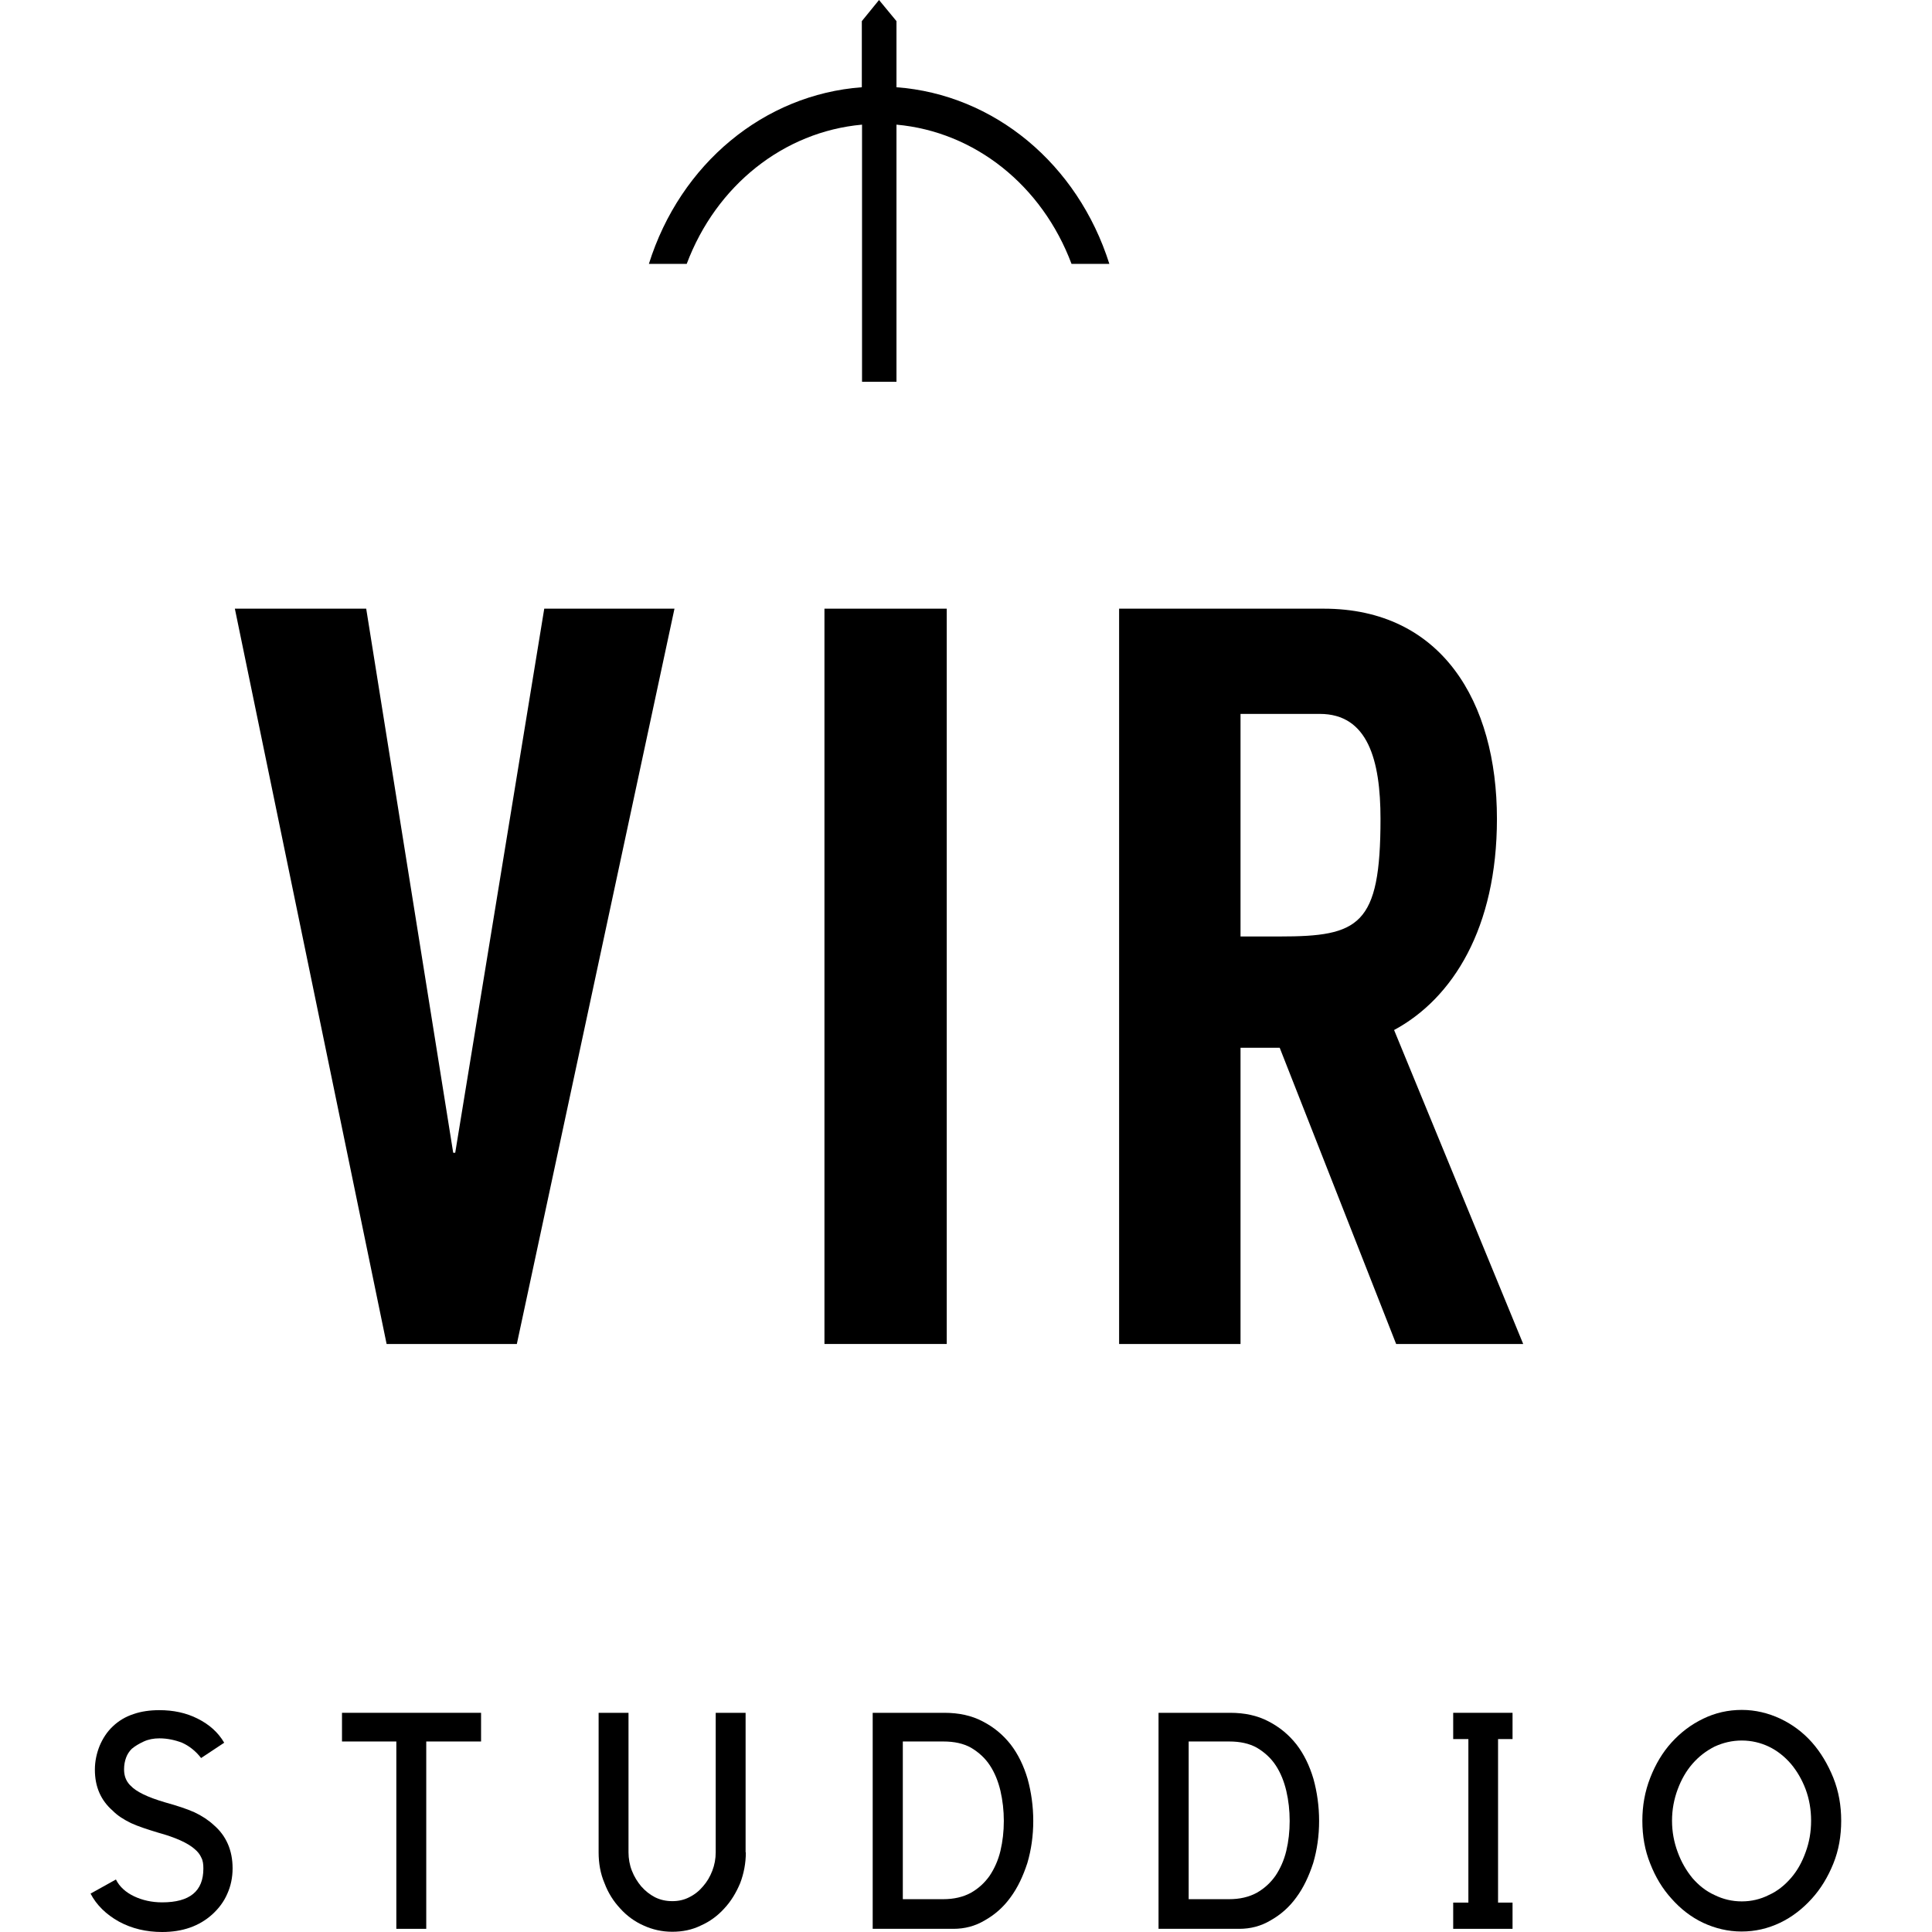
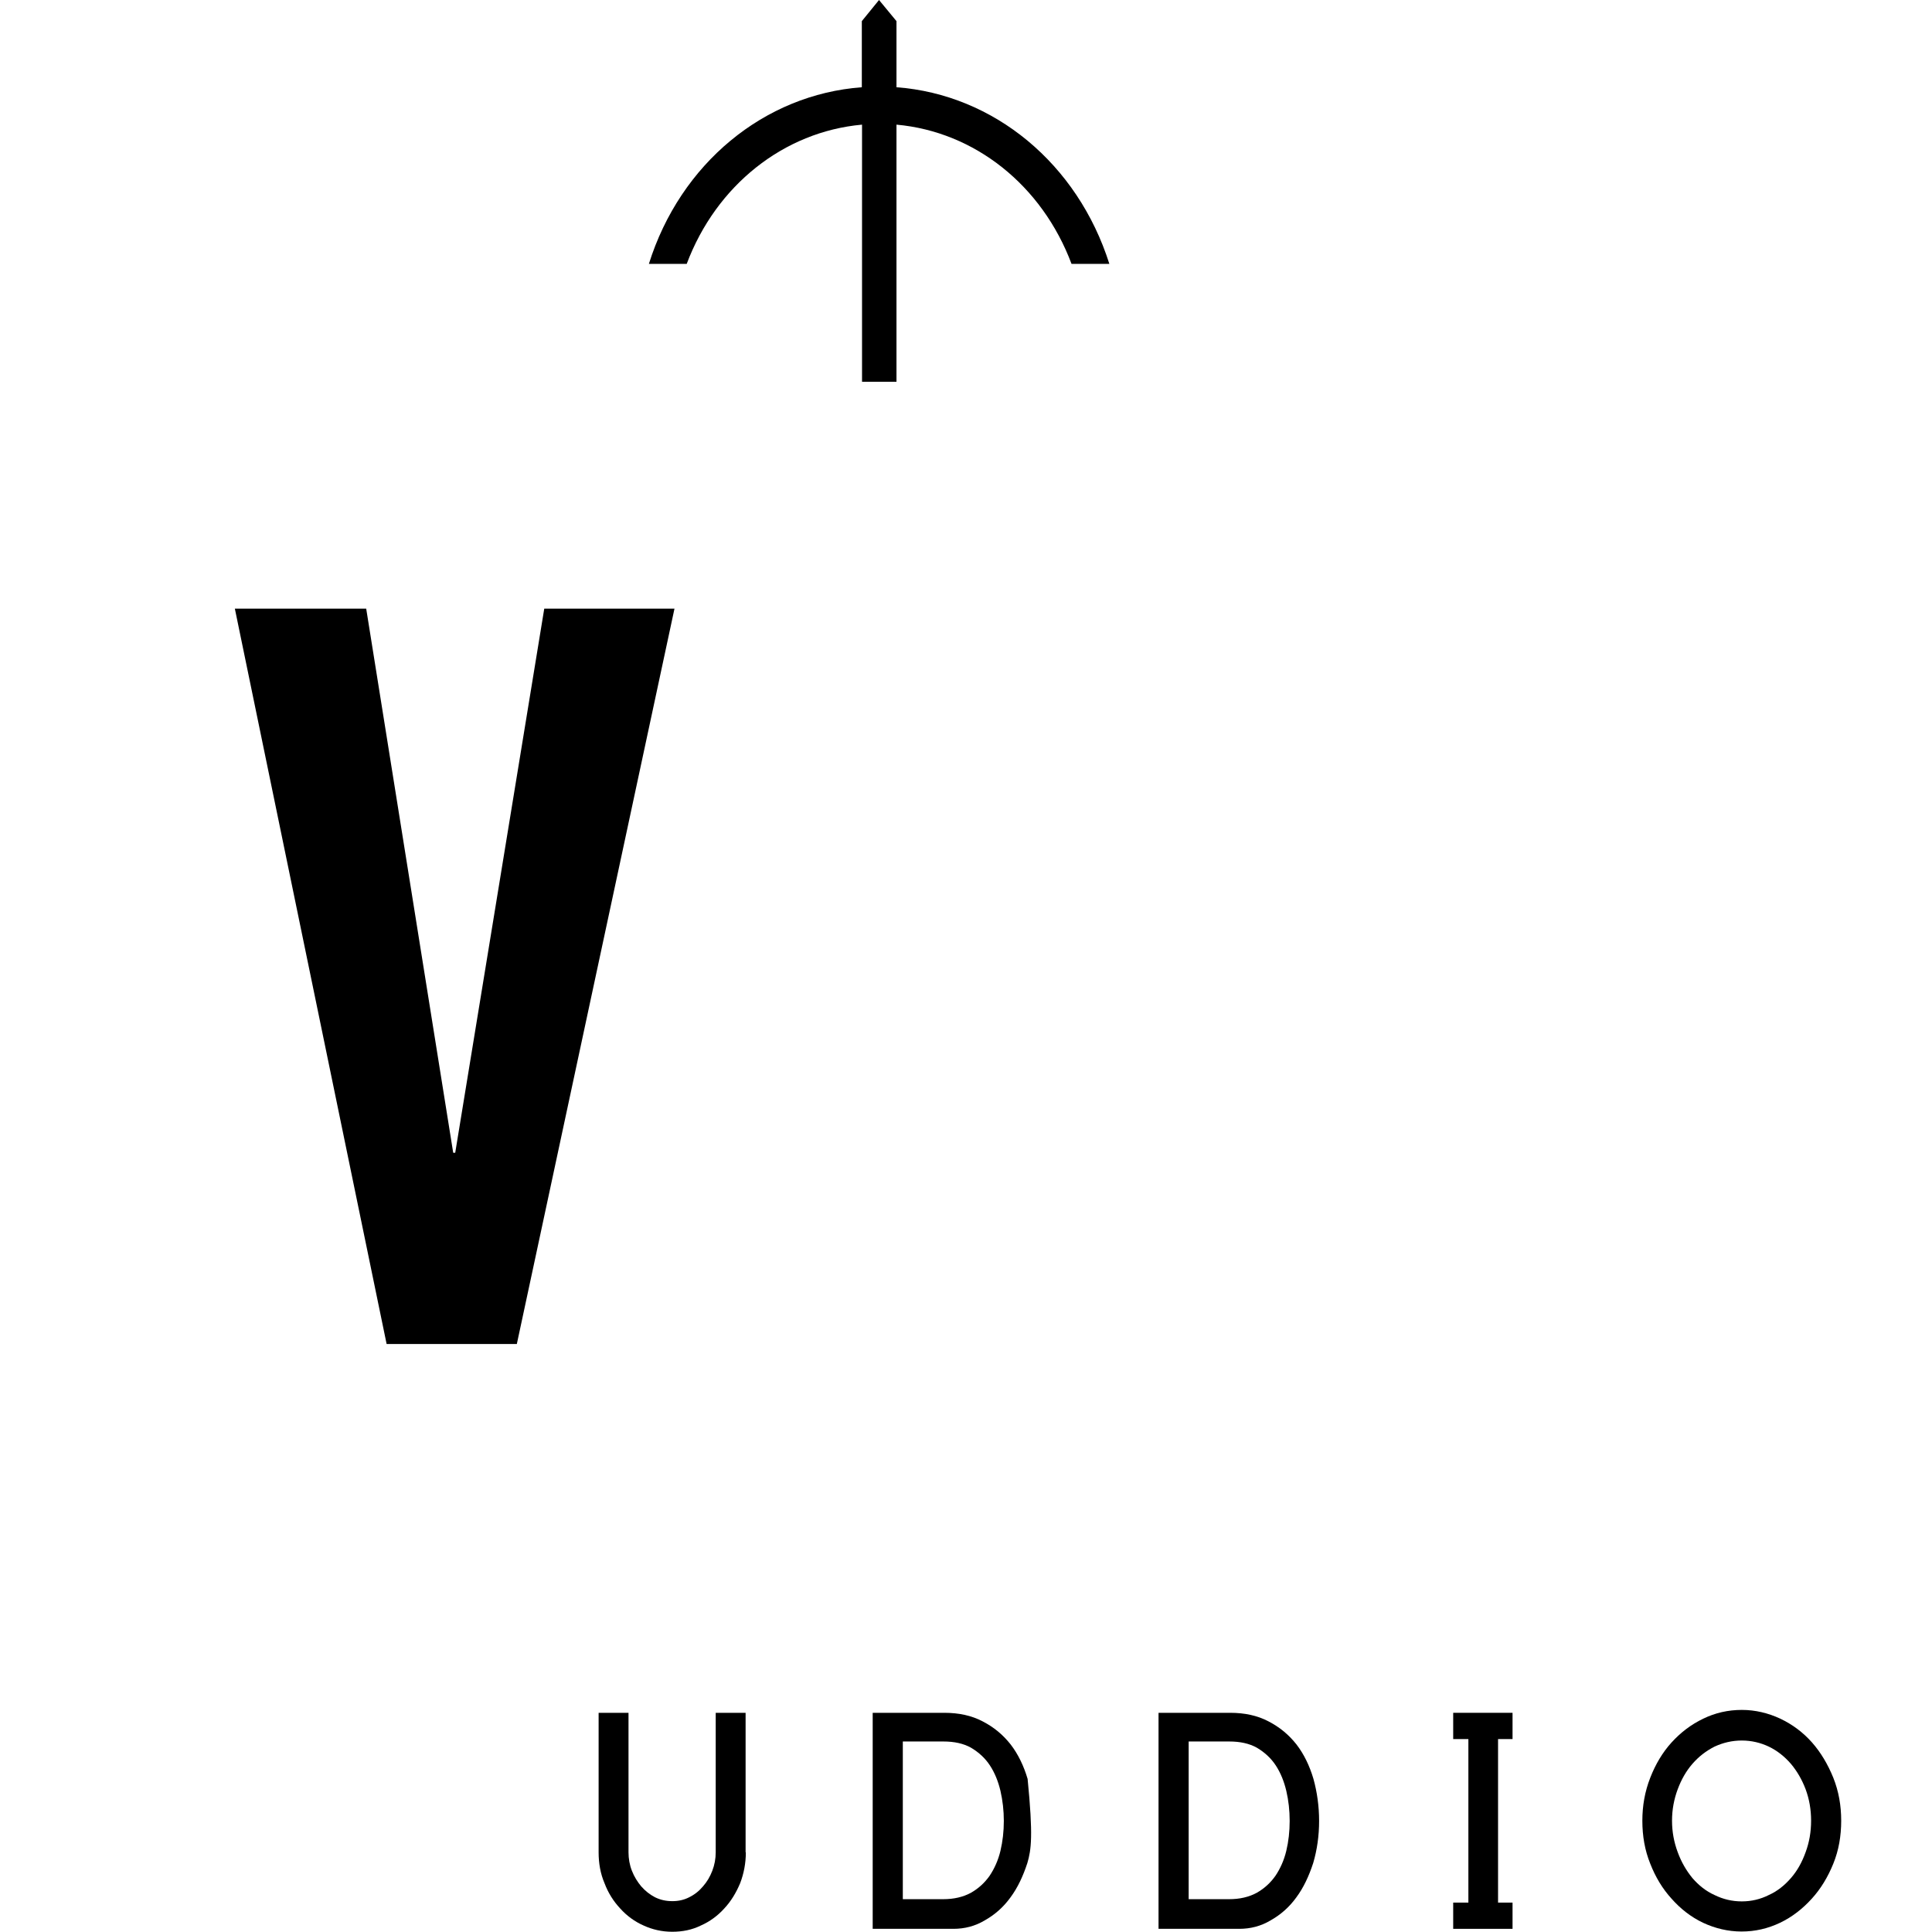
<svg xmlns="http://www.w3.org/2000/svg" width="64" height="64" viewBox="0 0 64 64" fill="none">
  <g clip-path="url(#clip0_307_36)">
-     <path d="M7.705 61.891C7.705 62.197 7.644 62.479 7.532 62.728C7.419 62.994 7.247 63.219 7.037 63.412C6.602 63.807 6.046 64 5.371 64C4.846 64 4.366 63.887 3.938 63.654C3.518 63.42 3.195 63.106 3 62.728L3.84 62.261C3.96 62.503 4.17 62.688 4.441 62.817C4.711 62.946 5.026 63.018 5.371 63.018C6.286 63.018 6.737 62.648 6.737 61.899C6.737 61.754 6.722 61.633 6.669 61.537C6.624 61.432 6.549 61.336 6.451 61.255C6.226 61.054 5.821 60.869 5.236 60.708C4.891 60.603 4.591 60.507 4.343 60.394C4.095 60.273 3.893 60.144 3.735 59.983C3.338 59.637 3.143 59.187 3.143 58.623C3.143 58.341 3.203 58.076 3.3 57.834C3.405 57.585 3.548 57.367 3.735 57.19C3.93 57.005 4.155 56.868 4.426 56.78C4.681 56.691 4.973 56.651 5.281 56.651C5.739 56.651 6.166 56.739 6.549 56.933C6.932 57.126 7.224 57.383 7.427 57.73L6.662 58.237C6.481 58.003 6.264 57.834 6.031 57.73C5.799 57.641 5.544 57.585 5.281 57.585C5.093 57.585 4.921 57.617 4.763 57.689C4.606 57.762 4.471 57.842 4.366 57.931C4.283 58.011 4.216 58.116 4.178 58.221C4.133 58.341 4.11 58.47 4.11 58.607C4.11 58.696 4.118 58.776 4.148 58.873C4.178 58.961 4.231 59.066 4.328 59.154C4.426 59.259 4.561 59.347 4.741 59.436C4.921 59.525 5.176 59.621 5.484 59.71C5.859 59.814 6.181 59.919 6.436 60.032C6.692 60.152 6.909 60.297 7.082 60.458C7.494 60.812 7.705 61.295 7.705 61.891Z" fill="black" />
-     <path d="M13.129 57.689H11.329V56.739H15.936V57.689H14.12V63.895H13.129V57.689Z" fill="black" />
    <path d="M24.707 61.36C24.707 61.722 24.639 62.068 24.519 62.382C24.384 62.704 24.212 62.986 23.994 63.219C23.776 63.461 23.514 63.654 23.221 63.783C22.929 63.928 22.613 63.992 22.268 63.992C21.931 63.992 21.608 63.919 21.315 63.783C21.023 63.654 20.76 63.461 20.543 63.219C20.325 62.986 20.145 62.704 20.025 62.382C19.89 62.068 19.83 61.722 19.83 61.36V56.739H20.82V61.36C20.82 61.569 20.858 61.786 20.933 61.972C21.008 62.165 21.113 62.334 21.24 62.487C21.375 62.64 21.526 62.76 21.698 62.849C21.878 62.938 22.066 62.978 22.276 62.978C22.471 62.978 22.659 62.938 22.831 62.849C23.011 62.76 23.161 62.64 23.289 62.487C23.424 62.334 23.521 62.165 23.596 61.972C23.671 61.778 23.709 61.569 23.709 61.36V56.739H24.699V61.36H24.707Z" fill="black" />
-     <path d="M31.242 62.913C31.602 62.913 31.902 62.841 32.158 62.704C32.413 62.559 32.615 62.374 32.78 62.141C32.938 61.907 33.066 61.626 33.141 61.312C33.215 60.998 33.253 60.668 33.253 60.322C33.253 59.975 33.215 59.645 33.141 59.323C33.066 59.009 32.953 58.728 32.795 58.486C32.638 58.245 32.428 58.052 32.173 57.899C31.918 57.754 31.61 57.689 31.25 57.689H29.907V62.913H31.242ZM28.909 63.895V56.739H31.28C31.76 56.739 32.18 56.828 32.548 57.021C32.923 57.214 33.223 57.464 33.478 57.786C33.726 58.108 33.913 58.494 34.041 58.929C34.161 59.364 34.228 59.831 34.228 60.322C34.228 60.812 34.161 61.279 34.033 61.714C33.891 62.149 33.711 62.535 33.471 62.857C33.238 63.179 32.953 63.428 32.623 63.614C32.3 63.807 31.955 63.895 31.58 63.895H28.909Z" fill="black" />
+     <path d="M31.242 62.913C31.602 62.913 31.902 62.841 32.158 62.704C32.413 62.559 32.615 62.374 32.78 62.141C32.938 61.907 33.066 61.626 33.141 61.312C33.215 60.998 33.253 60.668 33.253 60.322C33.253 59.975 33.215 59.645 33.141 59.323C33.066 59.009 32.953 58.728 32.795 58.486C32.638 58.245 32.428 58.052 32.173 57.899C31.918 57.754 31.61 57.689 31.25 57.689H29.907V62.913H31.242ZM28.909 63.895V56.739H31.28C31.76 56.739 32.18 56.828 32.548 57.021C32.923 57.214 33.223 57.464 33.478 57.786C33.726 58.108 33.913 58.494 34.041 58.929C34.228 60.812 34.161 61.279 34.033 61.714C33.891 62.149 33.711 62.535 33.471 62.857C33.238 63.179 32.953 63.428 32.623 63.614C32.3 63.807 31.955 63.895 31.58 63.895H28.909Z" fill="black" />
    <path d="M40.711 62.913C41.071 62.913 41.371 62.841 41.627 62.704C41.882 62.559 42.084 62.374 42.249 62.141C42.407 61.907 42.535 61.626 42.61 61.312C42.685 60.998 42.722 60.668 42.722 60.322C42.722 59.975 42.685 59.645 42.61 59.323C42.535 59.009 42.422 58.728 42.264 58.486C42.107 58.245 41.897 58.052 41.642 57.899C41.386 57.754 41.079 57.689 40.719 57.689H39.376V62.913H40.711ZM38.378 63.895V56.739H40.749C41.229 56.739 41.649 56.828 42.017 57.021C42.392 57.214 42.692 57.464 42.947 57.786C43.195 58.108 43.382 58.494 43.51 58.929C43.63 59.364 43.697 59.831 43.697 60.322C43.697 60.812 43.63 61.279 43.502 61.714C43.36 62.149 43.18 62.535 42.94 62.857C42.707 63.179 42.422 63.428 42.092 63.614C41.769 63.807 41.424 63.895 41.049 63.895H38.378Z" fill="black" />
    <path d="M49.625 57.609V63.026H50.105V63.895H48.139V63.026H48.642V57.609H48.139V56.739H50.105V57.609H49.625Z" fill="black" />
    <path d="M57.699 62.986C58.021 62.986 58.321 62.913 58.592 62.776C58.877 62.648 59.117 62.455 59.327 62.213C59.537 61.972 59.694 61.69 59.815 61.352C59.934 61.03 59.995 60.684 59.995 60.313C59.995 59.943 59.934 59.597 59.815 59.275C59.694 58.953 59.529 58.671 59.327 58.43C59.117 58.188 58.877 57.995 58.592 57.858C58.321 57.73 58.021 57.657 57.699 57.657C57.376 57.657 57.076 57.73 56.798 57.858C56.513 58.003 56.273 58.188 56.063 58.43C55.853 58.671 55.695 58.953 55.575 59.275C55.455 59.597 55.388 59.943 55.388 60.313C55.388 60.684 55.455 61.03 55.575 61.352C55.695 61.682 55.86 61.964 56.063 62.213C56.273 62.455 56.513 62.648 56.798 62.776C57.076 62.913 57.376 62.986 57.699 62.986ZM57.699 56.643C58.149 56.643 58.577 56.748 58.974 56.933C59.379 57.126 59.724 57.383 60.025 57.721C60.317 58.052 60.55 58.446 60.73 58.889C60.91 59.34 60.992 59.814 60.992 60.313C60.992 60.821 60.91 61.295 60.73 61.738C60.55 62.181 60.317 62.567 60.017 62.897C59.717 63.227 59.372 63.501 58.967 63.694C58.562 63.887 58.141 63.984 57.691 63.984C57.241 63.984 56.813 63.879 56.416 63.694C56.01 63.501 55.665 63.227 55.373 62.897C55.072 62.567 54.84 62.181 54.667 61.738C54.487 61.295 54.405 60.821 54.405 60.313C54.405 59.822 54.487 59.347 54.667 58.889C54.84 58.446 55.072 58.052 55.373 57.721C55.673 57.392 56.018 57.126 56.423 56.933C56.821 56.739 57.248 56.643 57.699 56.643Z" fill="black" />
    <path d="M29.704 12.646H28.556V4.129C25.96 4.363 23.724 6.142 22.748 8.742H21.495C22.538 5.417 25.315 3.131 28.549 2.89V0.7L29.119 0L29.697 0.7V2.89C32.93 3.131 35.699 5.425 36.749 8.742H35.496C34.521 6.142 32.293 4.363 29.697 4.129V12.646H29.704Z" fill="black" />
    <path d="M17.121 44.521H12.807L7.78 20.163H12.131L15.013 38.186H15.08L18.029 20.163H22.343L17.121 44.521Z" fill="black" />
-     <path d="M31.362 20.163H27.311V44.521H31.362V20.163Z" fill="black" />
-     <path d="M46.249 44.521L42.392 34.709H41.094V44.521H37.072V20.163H43.848C47.742 20.163 49.588 23.23 49.588 27.126C49.588 30.74 48.124 33.075 46.181 34.121L50.458 44.521H46.249ZM41.094 31.022H42.392C45.018 31.022 45.731 30.668 45.731 27.126C45.731 25.178 45.311 23.649 43.72 23.649H41.094V31.022Z" fill="black" />
  </g>
  <defs>
    <clipPath id="clip0_307_36">
      <rect width="58" height="64" fill="white" transform="translate(3)" />
    </clipPath>
  </defs>
</svg>